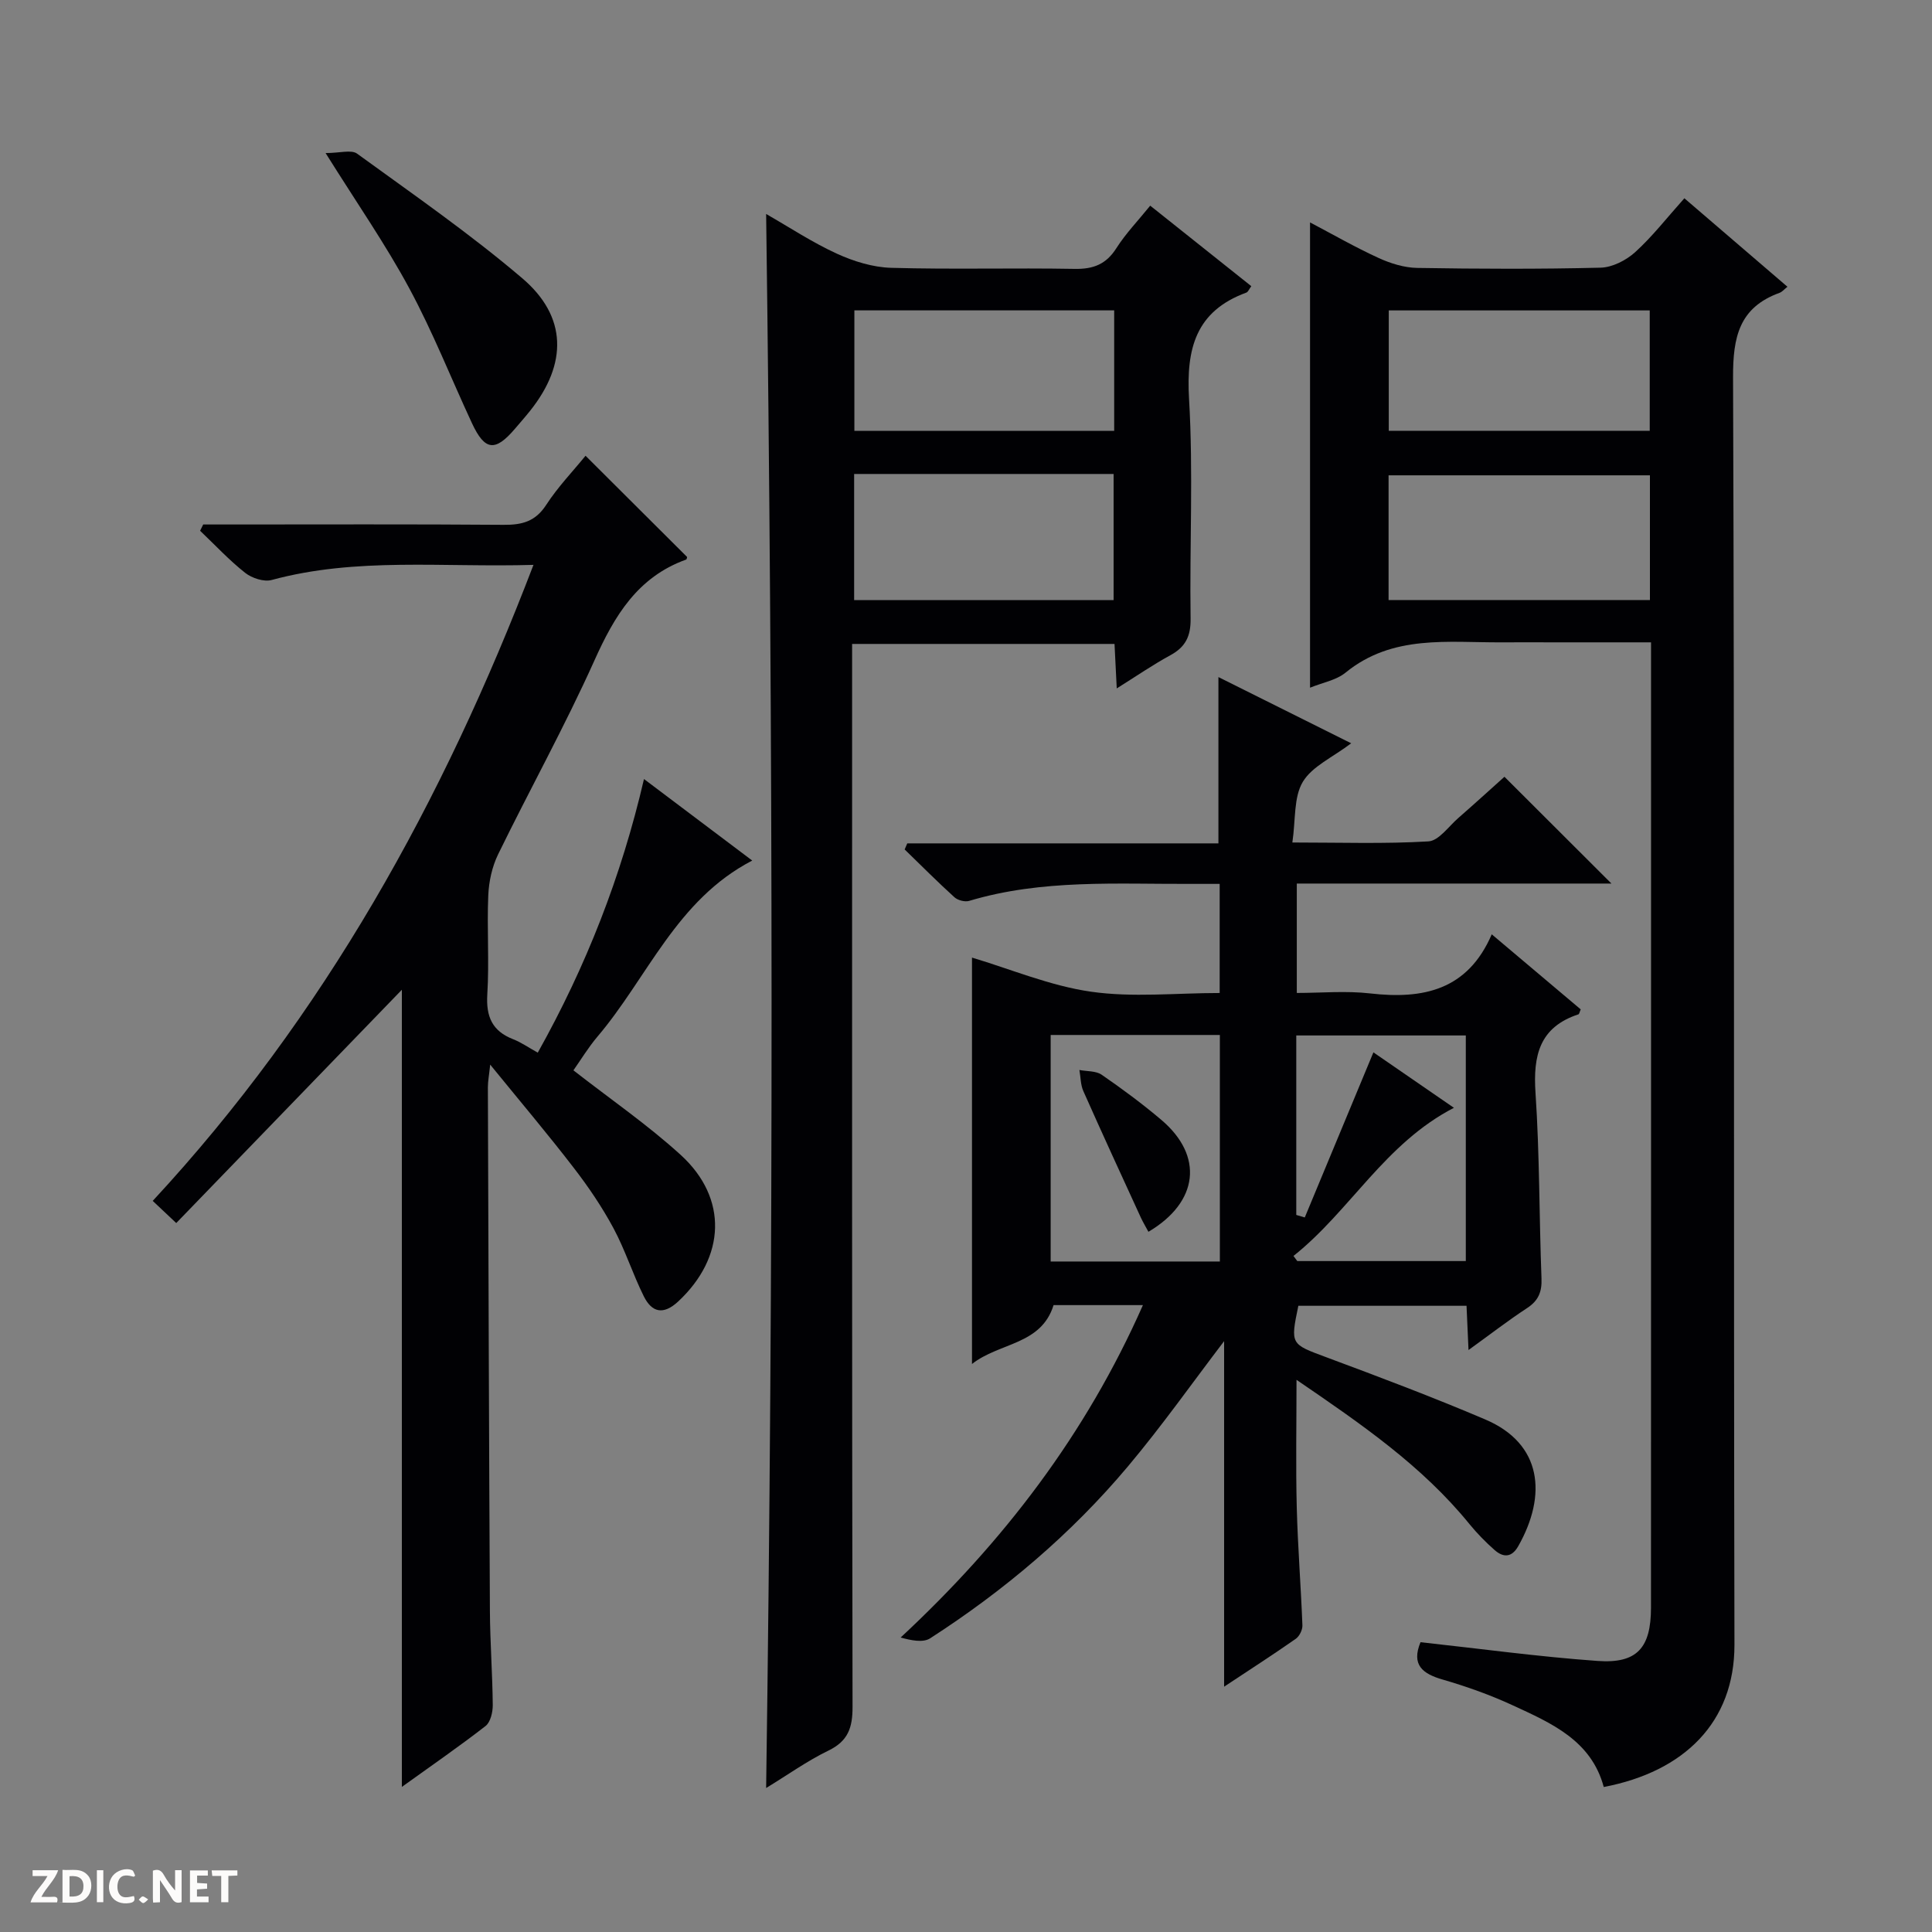
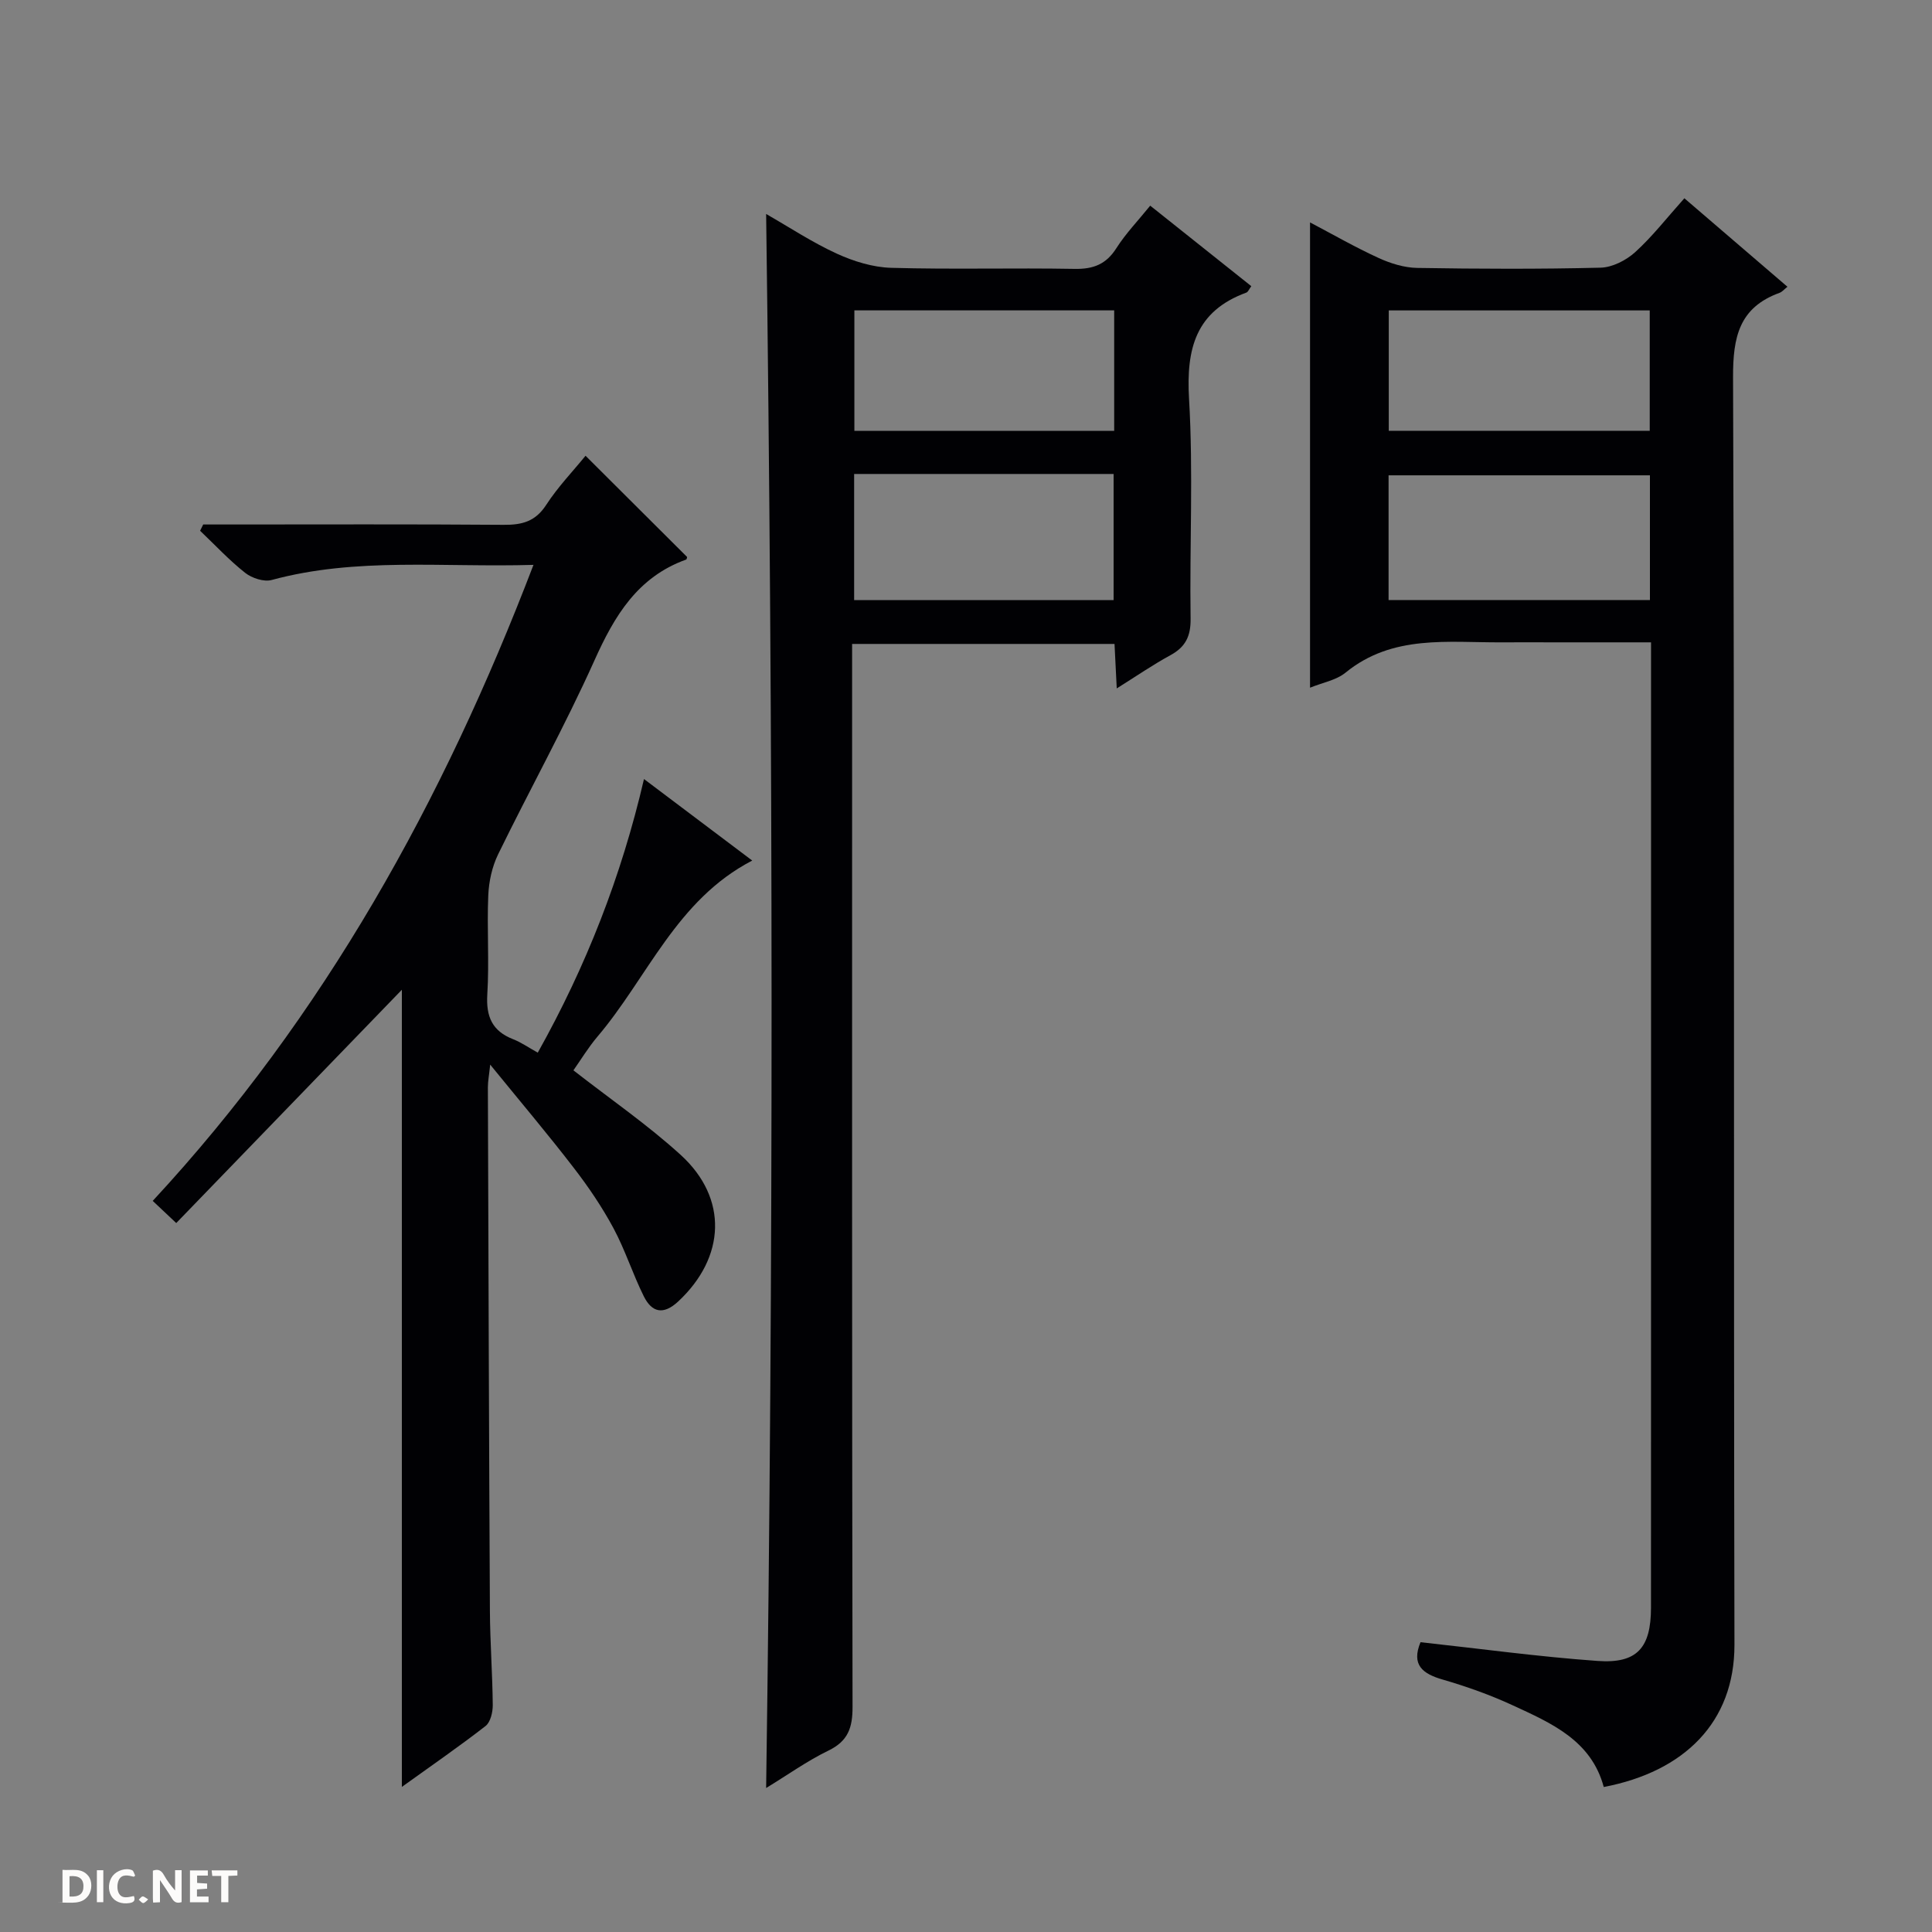
<svg xmlns="http://www.w3.org/2000/svg" enable-background="new 0 0 400 400" viewBox="0 0 400 400">
  <rect x="0" y="0" width="400" height="400" fill="#808080" stroke="none" />
  <g fill="#fcfbfa">
    <path d="m37.59 393.81c-.92.31-1.52.05-2-.78-.7-1.2-1.52-2.34-2.47-3.78v4.59c-.55.03-.95.05-1.41.07-.03-.37-.06-.64-.06-.91 0-1.91 0-3.81 0-5.7 1.13-.41 1.77-.03 2.29.91.62 1.11 1.38 2.14 2.31 3.19v-4.2h1.35v6.61z" />
    <path d="m12.94 393.88v-6.75c1.9.19 3.93-.54 5.37 1.29.8 1.01.78 2.88.03 3.97-1.37 1.97-3.4 1.51-6.4 1.49m2.45-1.22c2.04.12 2.92-.58 2.89-2.21-.03-1.51-.98-2.19-2.89-2z" />
-     <path d="m11.81 393.87h-5.49c.68-2.18 2.47-3.48 3.51-5.45h-3.08v-1.21h5.29c-.71 2.13-2.44 3.48-3.47 5.51.86 0 1.63.04 2.39-.01.79-.05 1.14.21.85 1.16" />
    <path d="m39.33 393.86v-6.61h3.7v1.07h-2.22v1.52c.68.04 1.34.09 2.07.13v1.07c-.72.05-1.38.09-2.1.14v1.48h2.4v1.19h-3.85z" />
    <path d="m27.71 388.56c-1.15-.3-2.46-.61-3.1.64-.37.73-.41 1.93-.06 2.67.63 1.35 1.99.93 3.17.68.35.94-.01 1.32-.93 1.46-1.62.25-3.05-.27-3.76-1.48-.73-1.24-.6-3.03.31-4.17.88-1.11 2.71-1.7 4-1.16.32.13.44.74.65 1.12-.1.08-.19.16-.28.24" />
    <path d="m49.15 387.24v1.07c-.59.02-1.17.05-1.87.08v5.44h-1.48v-5.44h-1.85c-.05-.4-.08-.73-.13-1.15z" />
    <path d="m20.06 387.21h1.33v6.62h-1.33z" />
    <path d="m30.68 393.25c-.39.38-.8.79-1.05.76-.32-.05-.6-.45-.9-.7.26-.24.51-.64.8-.67.29-.04.62.3 1.15.61" />
  </g>
-   <path d="m236.63 270.21c-6.59 0-12.54 0-18.5 0-2.57 8.29-11.21 7.71-16.89 12.19 0-28.61 0-56.47 0-84.14 8.05 2.4 16.18 5.85 24.64 7.06 8.62 1.24 17.55.27 26.64.27 0-7.66 0-14.74 0-22.59-1.93 0-3.85-.01-5.77 0-15.45.07-30.98-1.01-46.1 3.52-.88.26-2.34-.12-3.04-.75-3.53-3.2-6.89-6.58-10.31-9.9.18-.42.36-.84.54-1.26h64.42c0-11.77 0-22.8 0-34.43 9.06 4.52 17.92 8.94 27.49 13.71-3.83 2.91-8.09 4.76-10.02 7.99-1.91 3.19-1.46 7.79-2.16 12.55 10 0 19.11.31 28.17-.23 2.14-.13 4.15-3.06 6.14-4.8 3.38-2.95 6.69-5.97 9.6-8.58 7.45 7.44 14.76 14.74 22.15 22.11-21.39 0-43.11 0-65.14 0v22.65c5.04 0 10.19-.48 15.21.1 10.93 1.25 20.16-.66 25.15-12.24 6.6 5.57 12.53 10.57 18.42 15.54-.23.52-.29.96-.48 1.03-8.07 2.65-9.4 8.54-8.88 16.25.86 12.78.75 25.62 1.24 38.42.11 2.81-.64 4.62-3.02 6.17-3.87 2.53-7.54 5.38-12.09 8.66-.15-3.44-.28-6.13-.41-9.16-11.7 0-23.27 0-34.82 0-1.68 8.05-1.58 7.91 5.78 10.65 11.05 4.11 22.09 8.27 32.93 12.89 11.76 5.01 12.82 15.64 6.81 26.24-1.36 2.39-3.11 2.36-4.9.78-1.86-1.64-3.62-3.44-5.19-5.36-9.8-12.06-22.39-20.71-35.81-29.87 0 9.35-.17 17.89.05 26.42.21 8.14.86 16.27 1.17 24.4.04.94-.62 2.28-1.39 2.81-4.74 3.31-9.6 6.44-14.82 9.9 0-24.35 0-48.14 0-71.54-6.45 8.45-12.83 17.5-19.92 25.94-11.74 13.98-25.6 25.69-40.93 35.58-1.5.97-3.96.43-6.12-.16 21.35-19.86 38.35-42.1 50.16-68.82zm-19.1-55.93v46.9h35.03c0-15.82 0-31.23 0-46.9-11.79 0-23.33 0-35.03 0zm50.85 37.26c.59.17 1.18.35 1.76.52 4.71-11.34 9.43-22.67 14.21-34.18 5.32 3.67 10.96 7.55 16.67 11.48-14.33 7.4-21.51 21.37-33.22 30.67.26.35.52.71.79 1.06h34.89c0-15.91 0-31.33 0-46.71-11.9 0-23.46 0-35.1 0z" fill="#010104" />
  <path d="m294.1 340c12.31 1.34 24.46 3.01 36.66 3.88 8.17.59 11.05-2.7 11.06-11.01.02-65.14.01-130.28.01-195.42 0-1.29 0-2.58 0-4.46-6.92 0-13.36 0-19.8 0-3.67 0-7.33-.02-11 0-11.2.08-22.7-1.69-32.46 6.28-1.93 1.57-4.75 2.05-7.34 3.11 0-32.3 0-64 0-96.33 4.7 2.47 9.34 5.14 14.19 7.36 2.47 1.13 5.3 2.01 7.98 2.06 12.66.21 25.33.26 37.98-.05 2.44-.06 5.29-1.52 7.16-3.21 3.55-3.22 6.53-7.07 10.19-11.16 7.15 6.14 14.15 12.15 21.34 18.32-.67.53-1.09 1.06-1.64 1.26-8.36 3.04-9.65 9.15-9.62 17.5.32 87.46.1 174.92.29 262.39.03 16.08-10.43 26.29-27.06 29.46-2.58-9.64-10.84-13.22-18.84-16.91-4.65-2.15-9.54-3.89-14.46-5.32-4.25-1.21-6.57-3.07-4.64-7.75zm47.5-241.59c-18.42 0-36.28 0-54.11 0v25.82h54.11c0-8.78 0-17.19 0-25.82zm-.04-34.14c-18.12 0-35.98 0-54.03 0v24.92h54.03c0-8.48 0-16.56 0-24.92z" fill="#010104" />
  <path d="m110.45 116.95c-18.8.56-36.66-1.63-54.2 3.13-1.61.44-4.09-.38-5.48-1.47-3.33-2.63-6.25-5.78-9.34-8.72.21-.43.43-.87.64-1.3h5.23c19 0 37.99-.08 56.99.07 3.79.03 6.56-.68 8.79-4.12 2.41-3.72 5.54-6.97 8.15-10.18 7.07 7.05 14.01 13.97 21.03 20.96-.02.05-.05.48-.22.54-10.03 3.61-14.82 11.63-18.97 20.88-6.12 13.62-13.39 26.72-19.95 40.16-1.25 2.57-1.91 5.64-2.03 8.51-.29 6.82.22 13.68-.2 20.49-.28 4.59 1.02 7.57 5.35 9.26 1.67.65 3.18 1.72 5.1 2.78 10-17.87 17.3-36.46 21.99-56.65 7.59 5.72 14.84 11.18 22.41 16.88-15.71 8.15-21.65 24.22-32.04 36.45-1.9 2.24-3.44 4.8-4.98 6.98 7.68 5.99 15.37 11.28 22.21 17.51 9.86 8.98 9.28 21.22-.51 30.34-3.08 2.87-5.46 2.29-7.13-1.07-2.29-4.6-3.85-9.58-6.28-14.1-2.35-4.37-5.18-8.55-8.22-12.49-5.37-6.98-11.06-13.71-17.3-21.37-.24 2.26-.48 3.47-.48 4.68.12 36.16.23 72.31.42 108.47.04 6.48.53 12.96.59 19.45.01 1.47-.47 3.53-1.49 4.33-5.48 4.26-11.2 8.2-17.33 12.61 0-55.67 0-110.63 0-165.04-15.2 15.72-30.82 31.87-46.71 48.3-2.3-2.17-3.56-3.36-4.87-4.59 35.53-38.33 60.13-82.77 78.83-131.68z" fill="#010104" />
  <path d="m238.14 42.58c7.15 5.7 14.02 11.16 20.93 16.67-.45.6-.66 1.19-1.03 1.33-10.49 3.85-12.47 11.61-11.86 22.01.89 15.11.1 30.32.32 45.48.05 3.64-1.04 5.88-4.19 7.59-3.6 1.96-7 4.3-11.1 6.87-.17-3.46-.31-6.18-.46-9.21-18.03 0-35.91 0-54.33 0v6.59c0 71.16-.04 142.32.09 213.48.01 4.3-.91 7.07-4.99 9.05-4.43 2.15-8.48 5.06-12.9 7.75 1.55-108.78 1.45-217.07 0-325.89 4.86 2.78 9.57 5.9 14.64 8.22 3.48 1.59 7.45 2.82 11.24 2.93 12.66.36 25.33-.01 37.99.22 3.91.07 6.55-.97 8.67-4.33 1.94-3.03 4.49-5.68 6.98-8.76zm-61.3 55.55v26.12h53.72c0-8.89 0-17.45 0-26.12-18.01 0-35.65 0-53.72 0zm.05-33.87v24.95h53.79c0-8.49 0-16.59 0-24.95-18.01 0-35.77 0-53.79 0z" fill="#010104" />
-   <path d="m67.41 31.69c2.95 0 5.32-.75 6.52.12 11.56 8.4 23.35 16.56 34.21 25.81 9.31 7.93 9.34 17.69 1.67 27.36-1.03 1.3-2.14 2.55-3.22 3.82-4.07 4.76-6.21 4.53-8.86-1.15-4.34-9.31-8.11-18.91-12.98-27.93-4.88-9.07-10.79-17.56-17.34-28.03z" fill="#010104" />
-   <path d="m237.77 255.03c-.53-.99-1.11-1.95-1.58-2.96-4-8.71-8.01-17.42-11.9-26.18-.58-1.31-.55-2.9-.81-4.36 1.56.3 3.42.16 4.62.99 4.24 2.92 8.4 6 12.33 9.33 8.81 7.45 7.76 17.02-2.66 23.18z" fill="#010104" />
</svg>